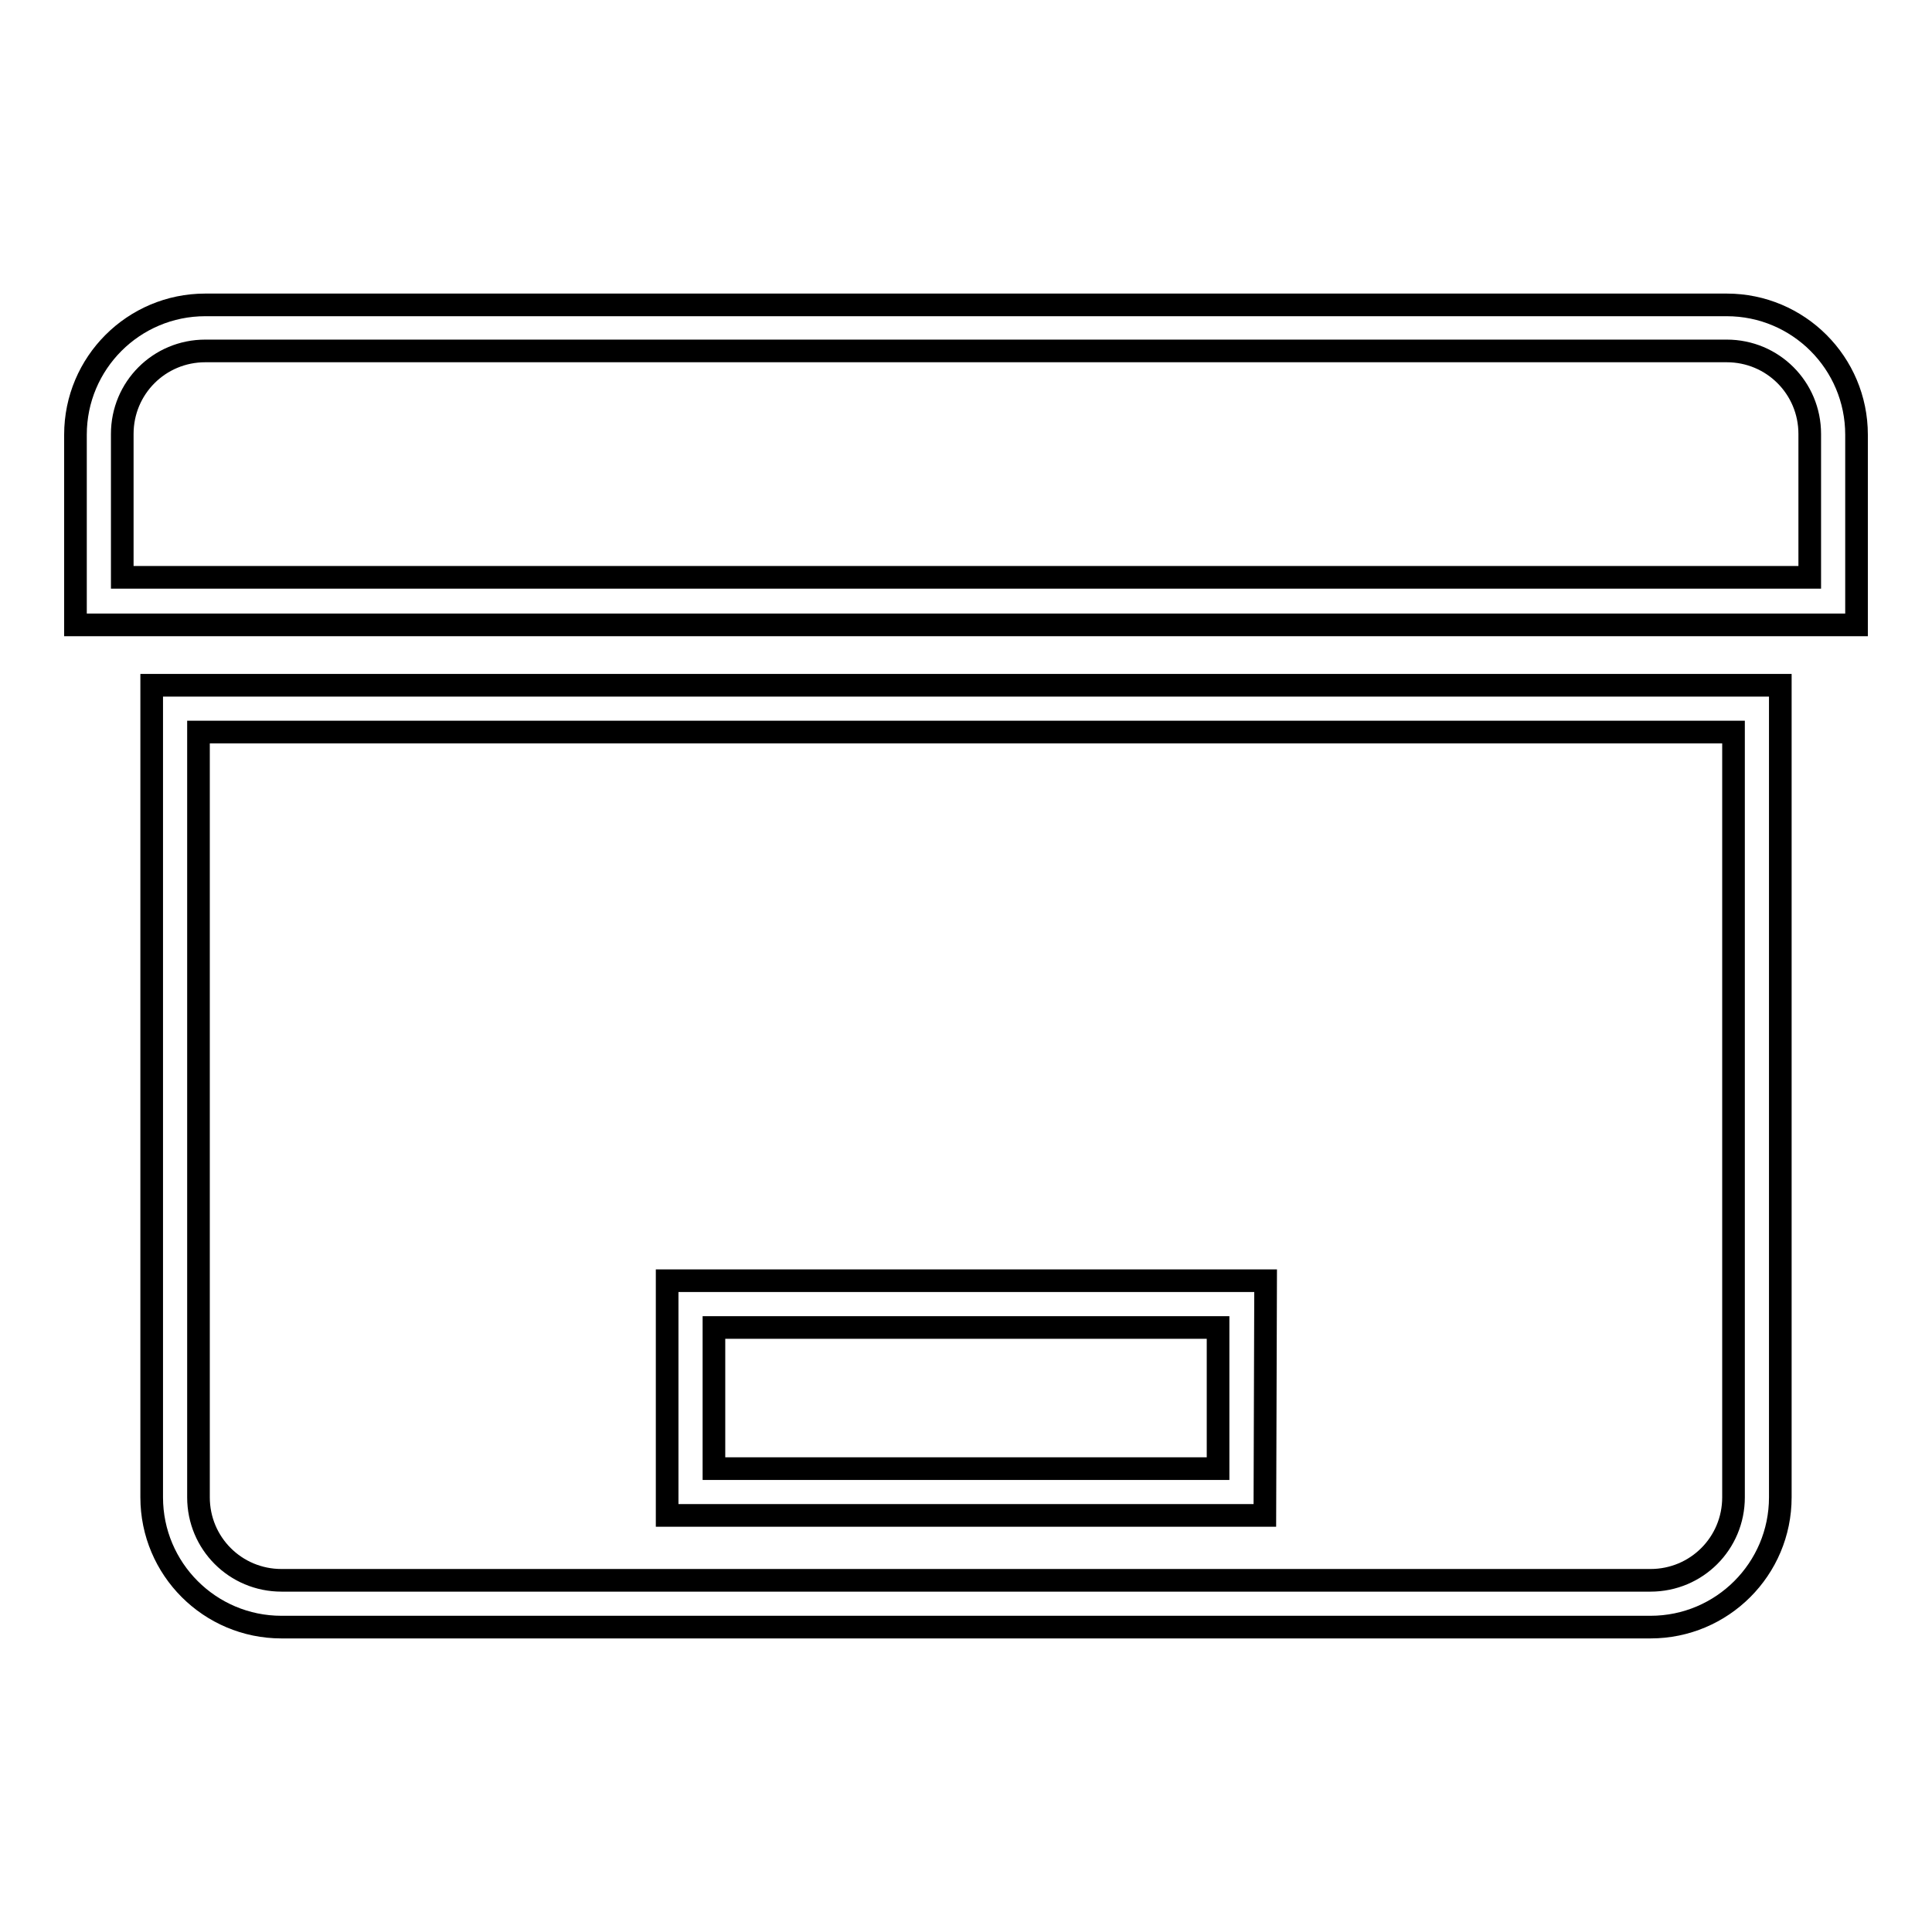
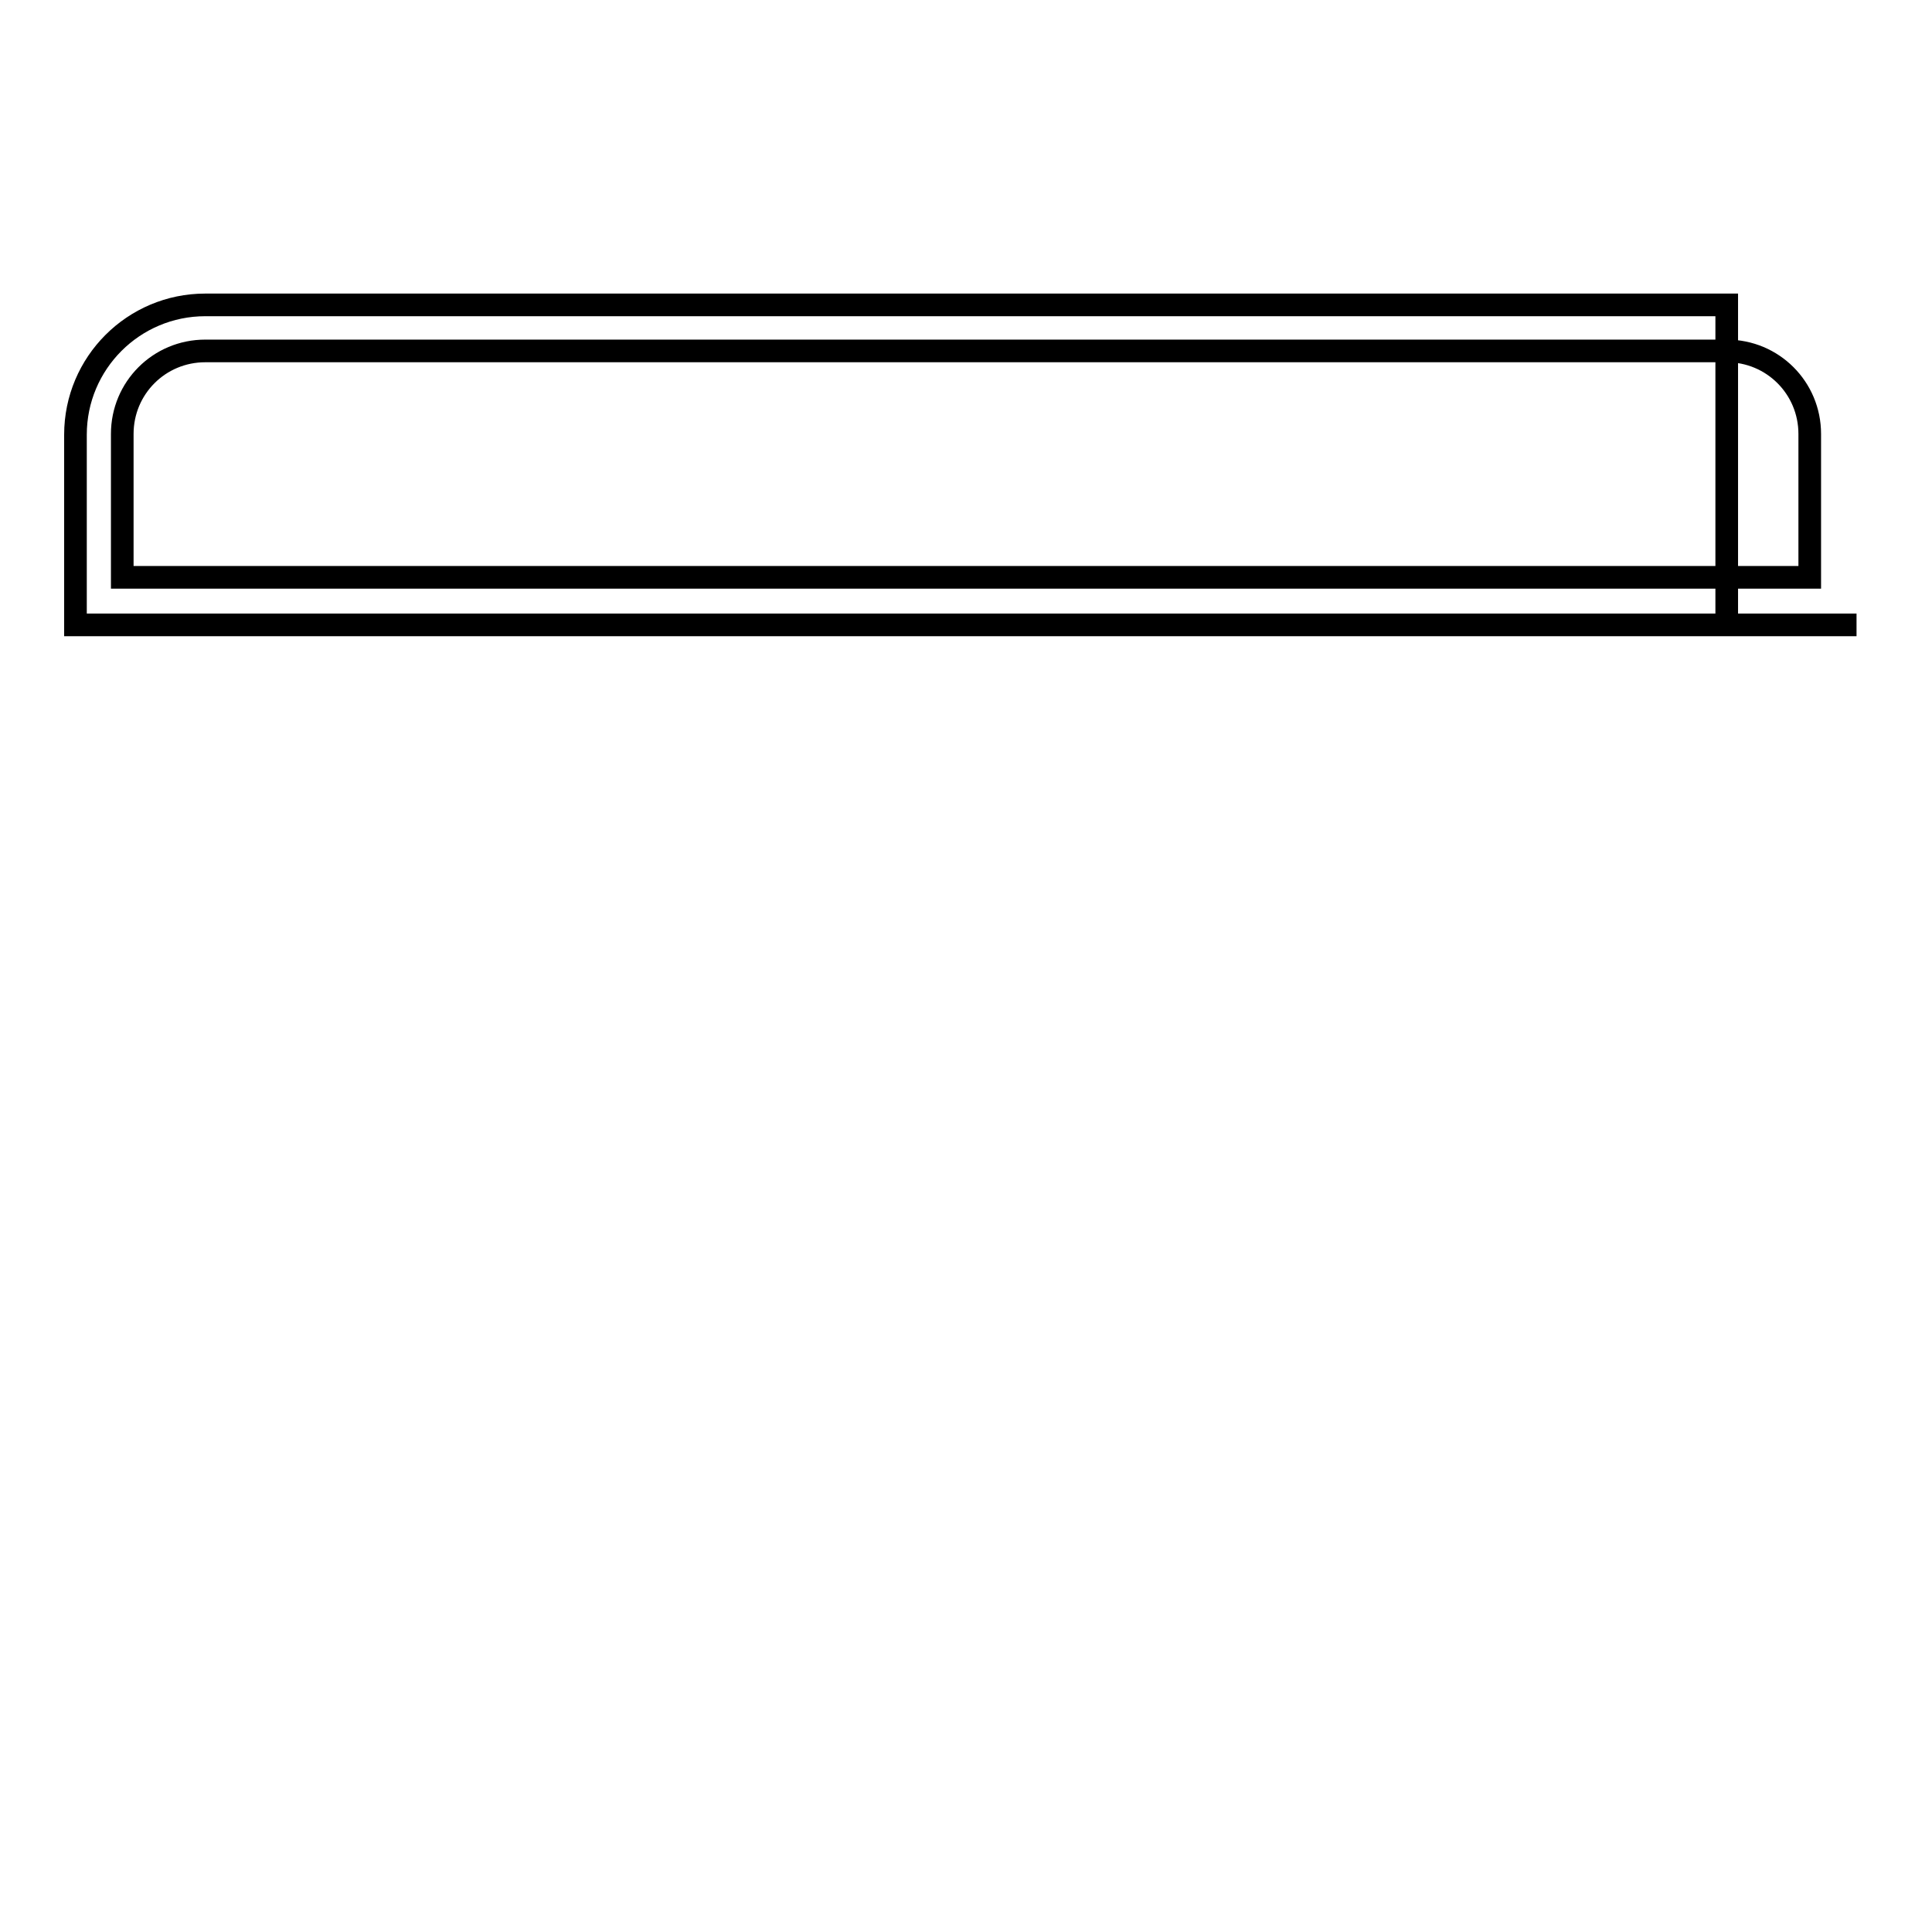
<svg xmlns="http://www.w3.org/2000/svg" version="1.1" x="0px" y="0px" viewBox="0 0 256 256" enable-background="new 0 0 256 256" xml:space="preserve">
  <g>
    <g>
      <g>
        <g>
-           <path stroke-width="3" fill-opacity="0" stroke="#000000" d="M218.7,215.6H37.3c-9.5,0-17.2-7.7-17.2-17.2V90.8h215.8v107.6C235.9,207.9,228.2,215.6,218.7,215.6z M26.3,97v101.4c0,6.1,4.9,11,11,11h181.4c6.1,0,11-4.9,11-11V97H26.3z" />
+           </g>
+         <g>
+           <path stroke-width="3" fill-opacity="0" stroke="#000000" d="M246,82.8H10V57.6c0-9.5,7.7-17.2,17.2-17.2h201.6V82.8L246,82.8z M16.2,76.5h223.6v-19c0-6.1-4.9-11-11-11H27.2c-6.1,0-11,4.9-11,11V76.5z" />
        </g>
        <g>
-           <path stroke-width="3" fill-opacity="0" stroke="#000000" d="M246,82.8H10V57.6c0-9.5,7.7-17.2,17.2-17.2h201.6c9.5,0,17.2,7.7,17.2,17.2V82.8L246,82.8z M16.2,76.5h223.6v-19c0-6.1-4.9-11-11-11H27.2c-6.1,0-11,4.9-11,11V76.5z" />
-         </g>
-         <g>
-           <path stroke-width="3" fill-opacity="0" stroke="#000000" d="M167.6,200.8H88.4v-31.1h79.3L167.6,200.8L167.6,200.8z M94.6,194.6h66.8v-18.7H94.6V194.6z" />
-         </g>
+           </g>
      </g>
      <g />
      <g />
      <g />
      <g />
      <g />
      <g />
      <g />
      <g />
      <g />
      <g />
      <g />
      <g />
      <g />
      <g />
      <g />
    </g>
  </g>
</svg>